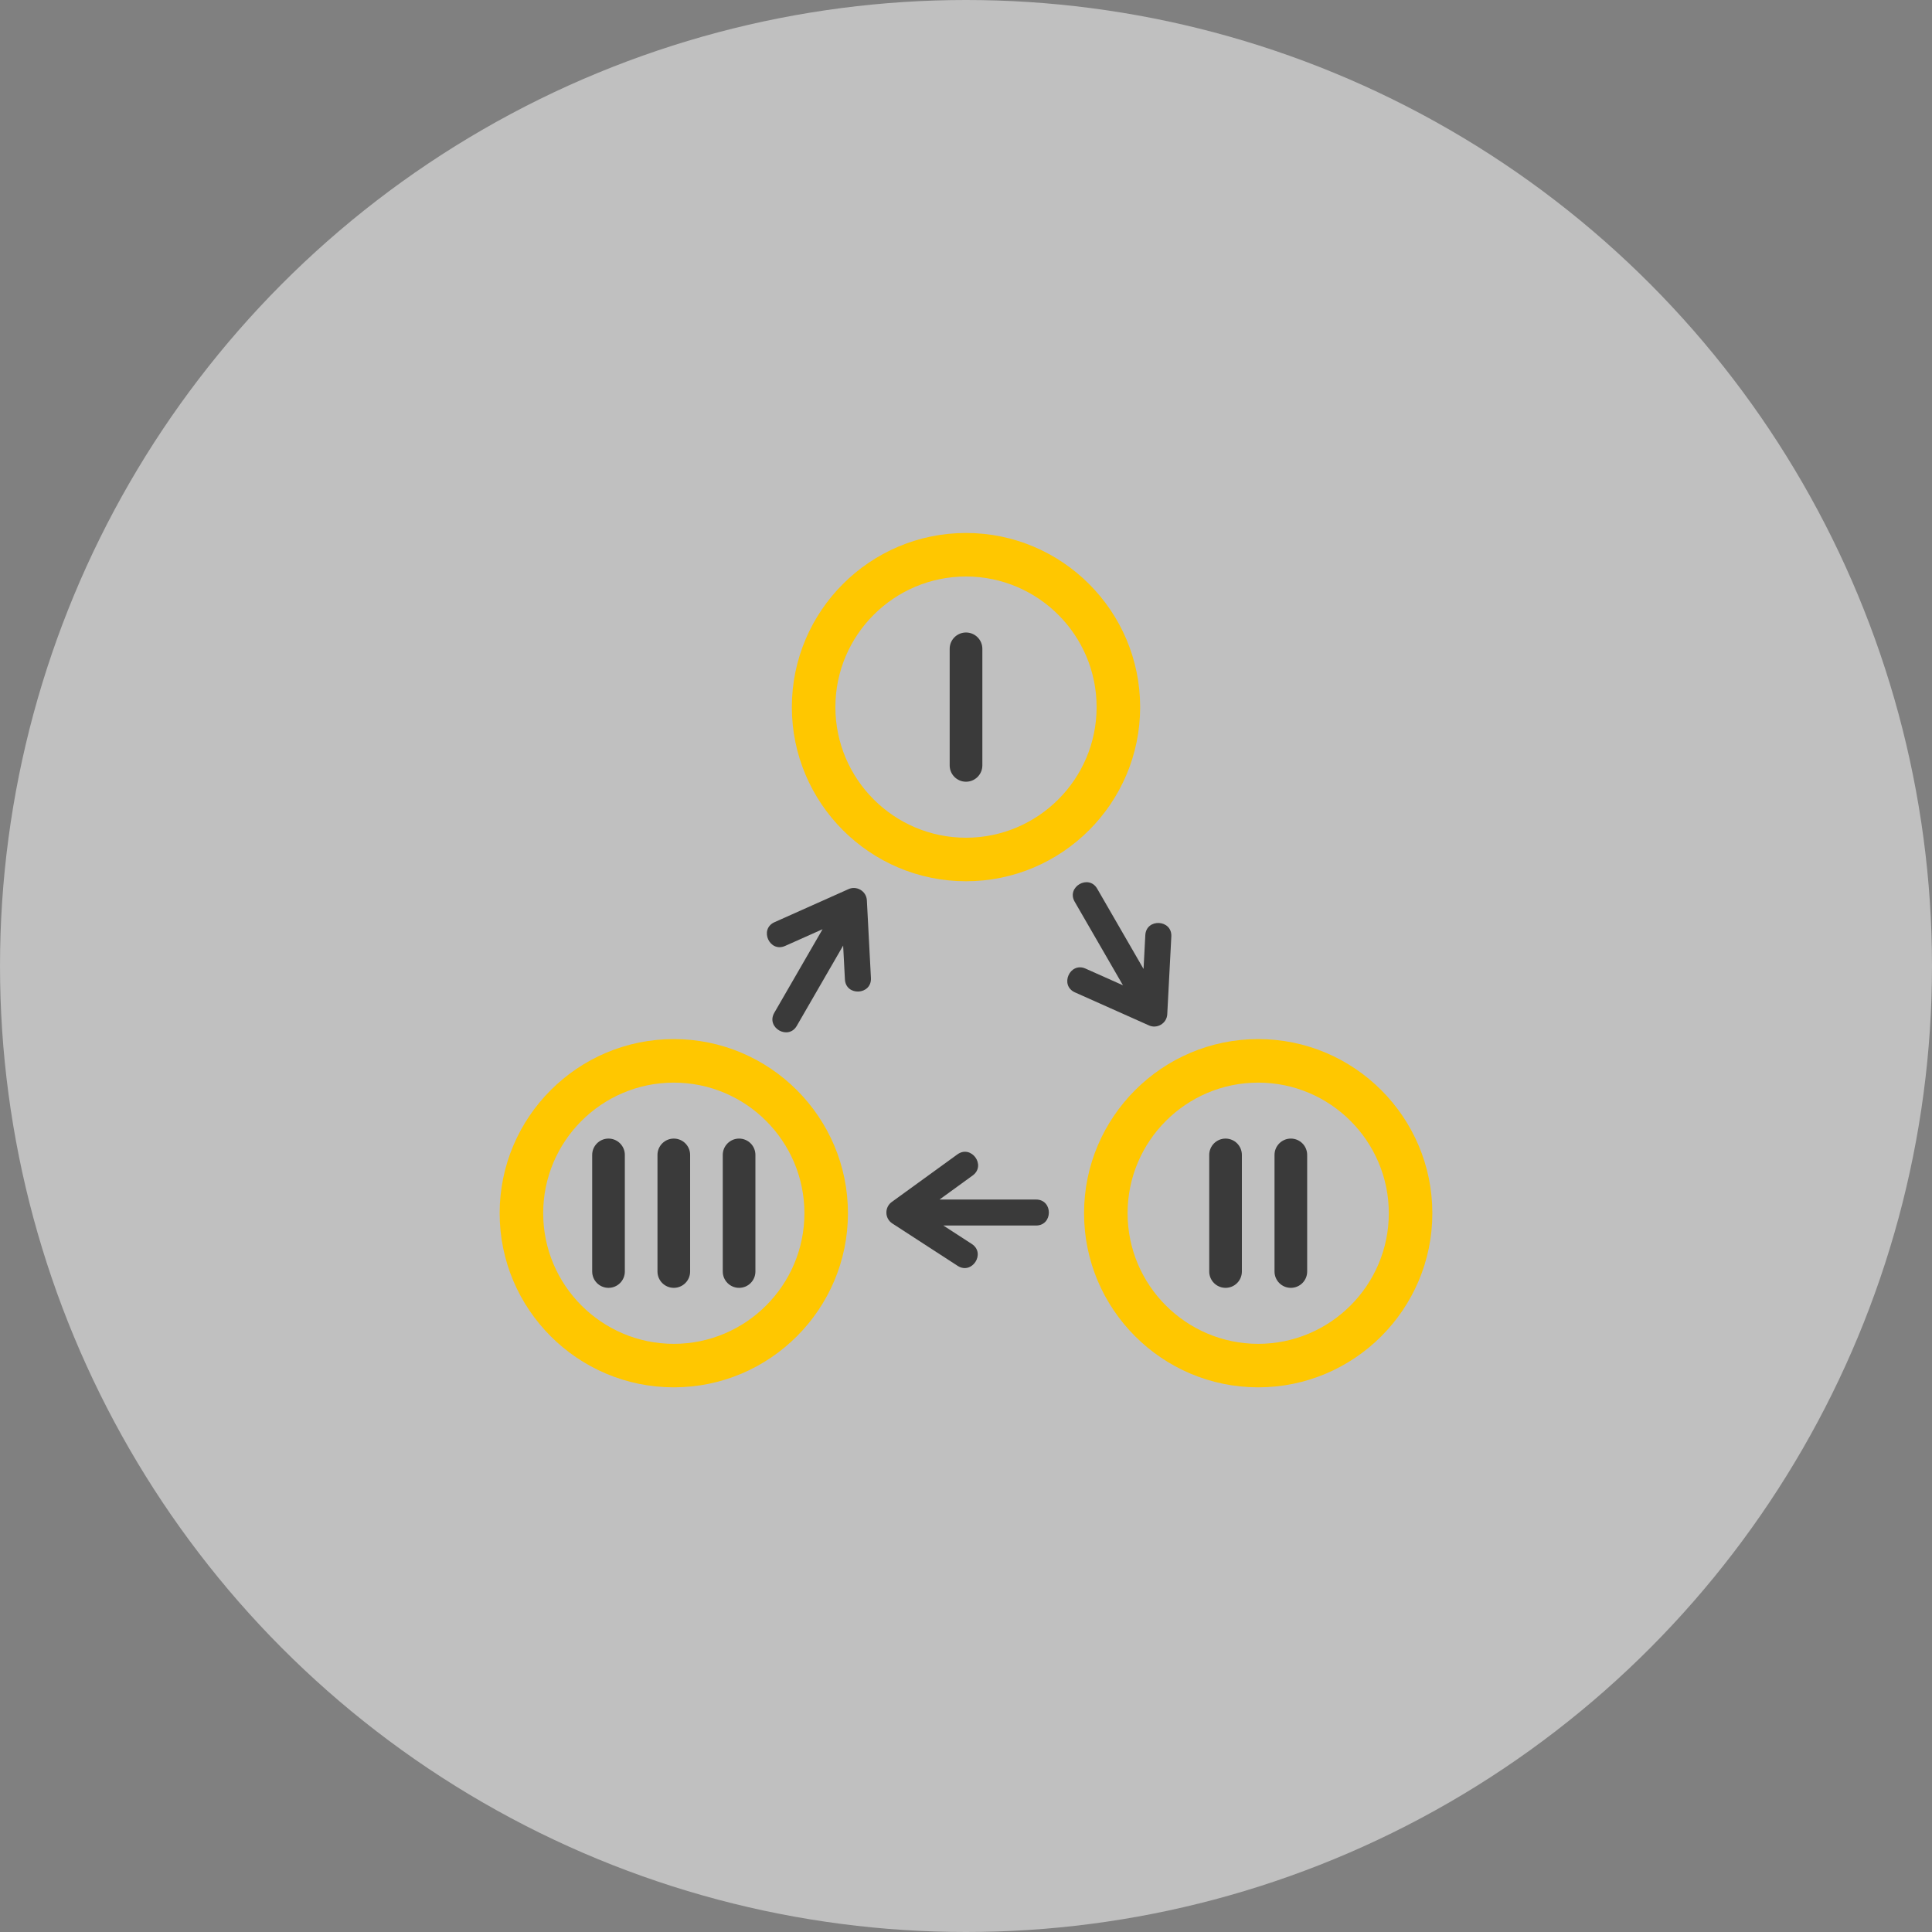
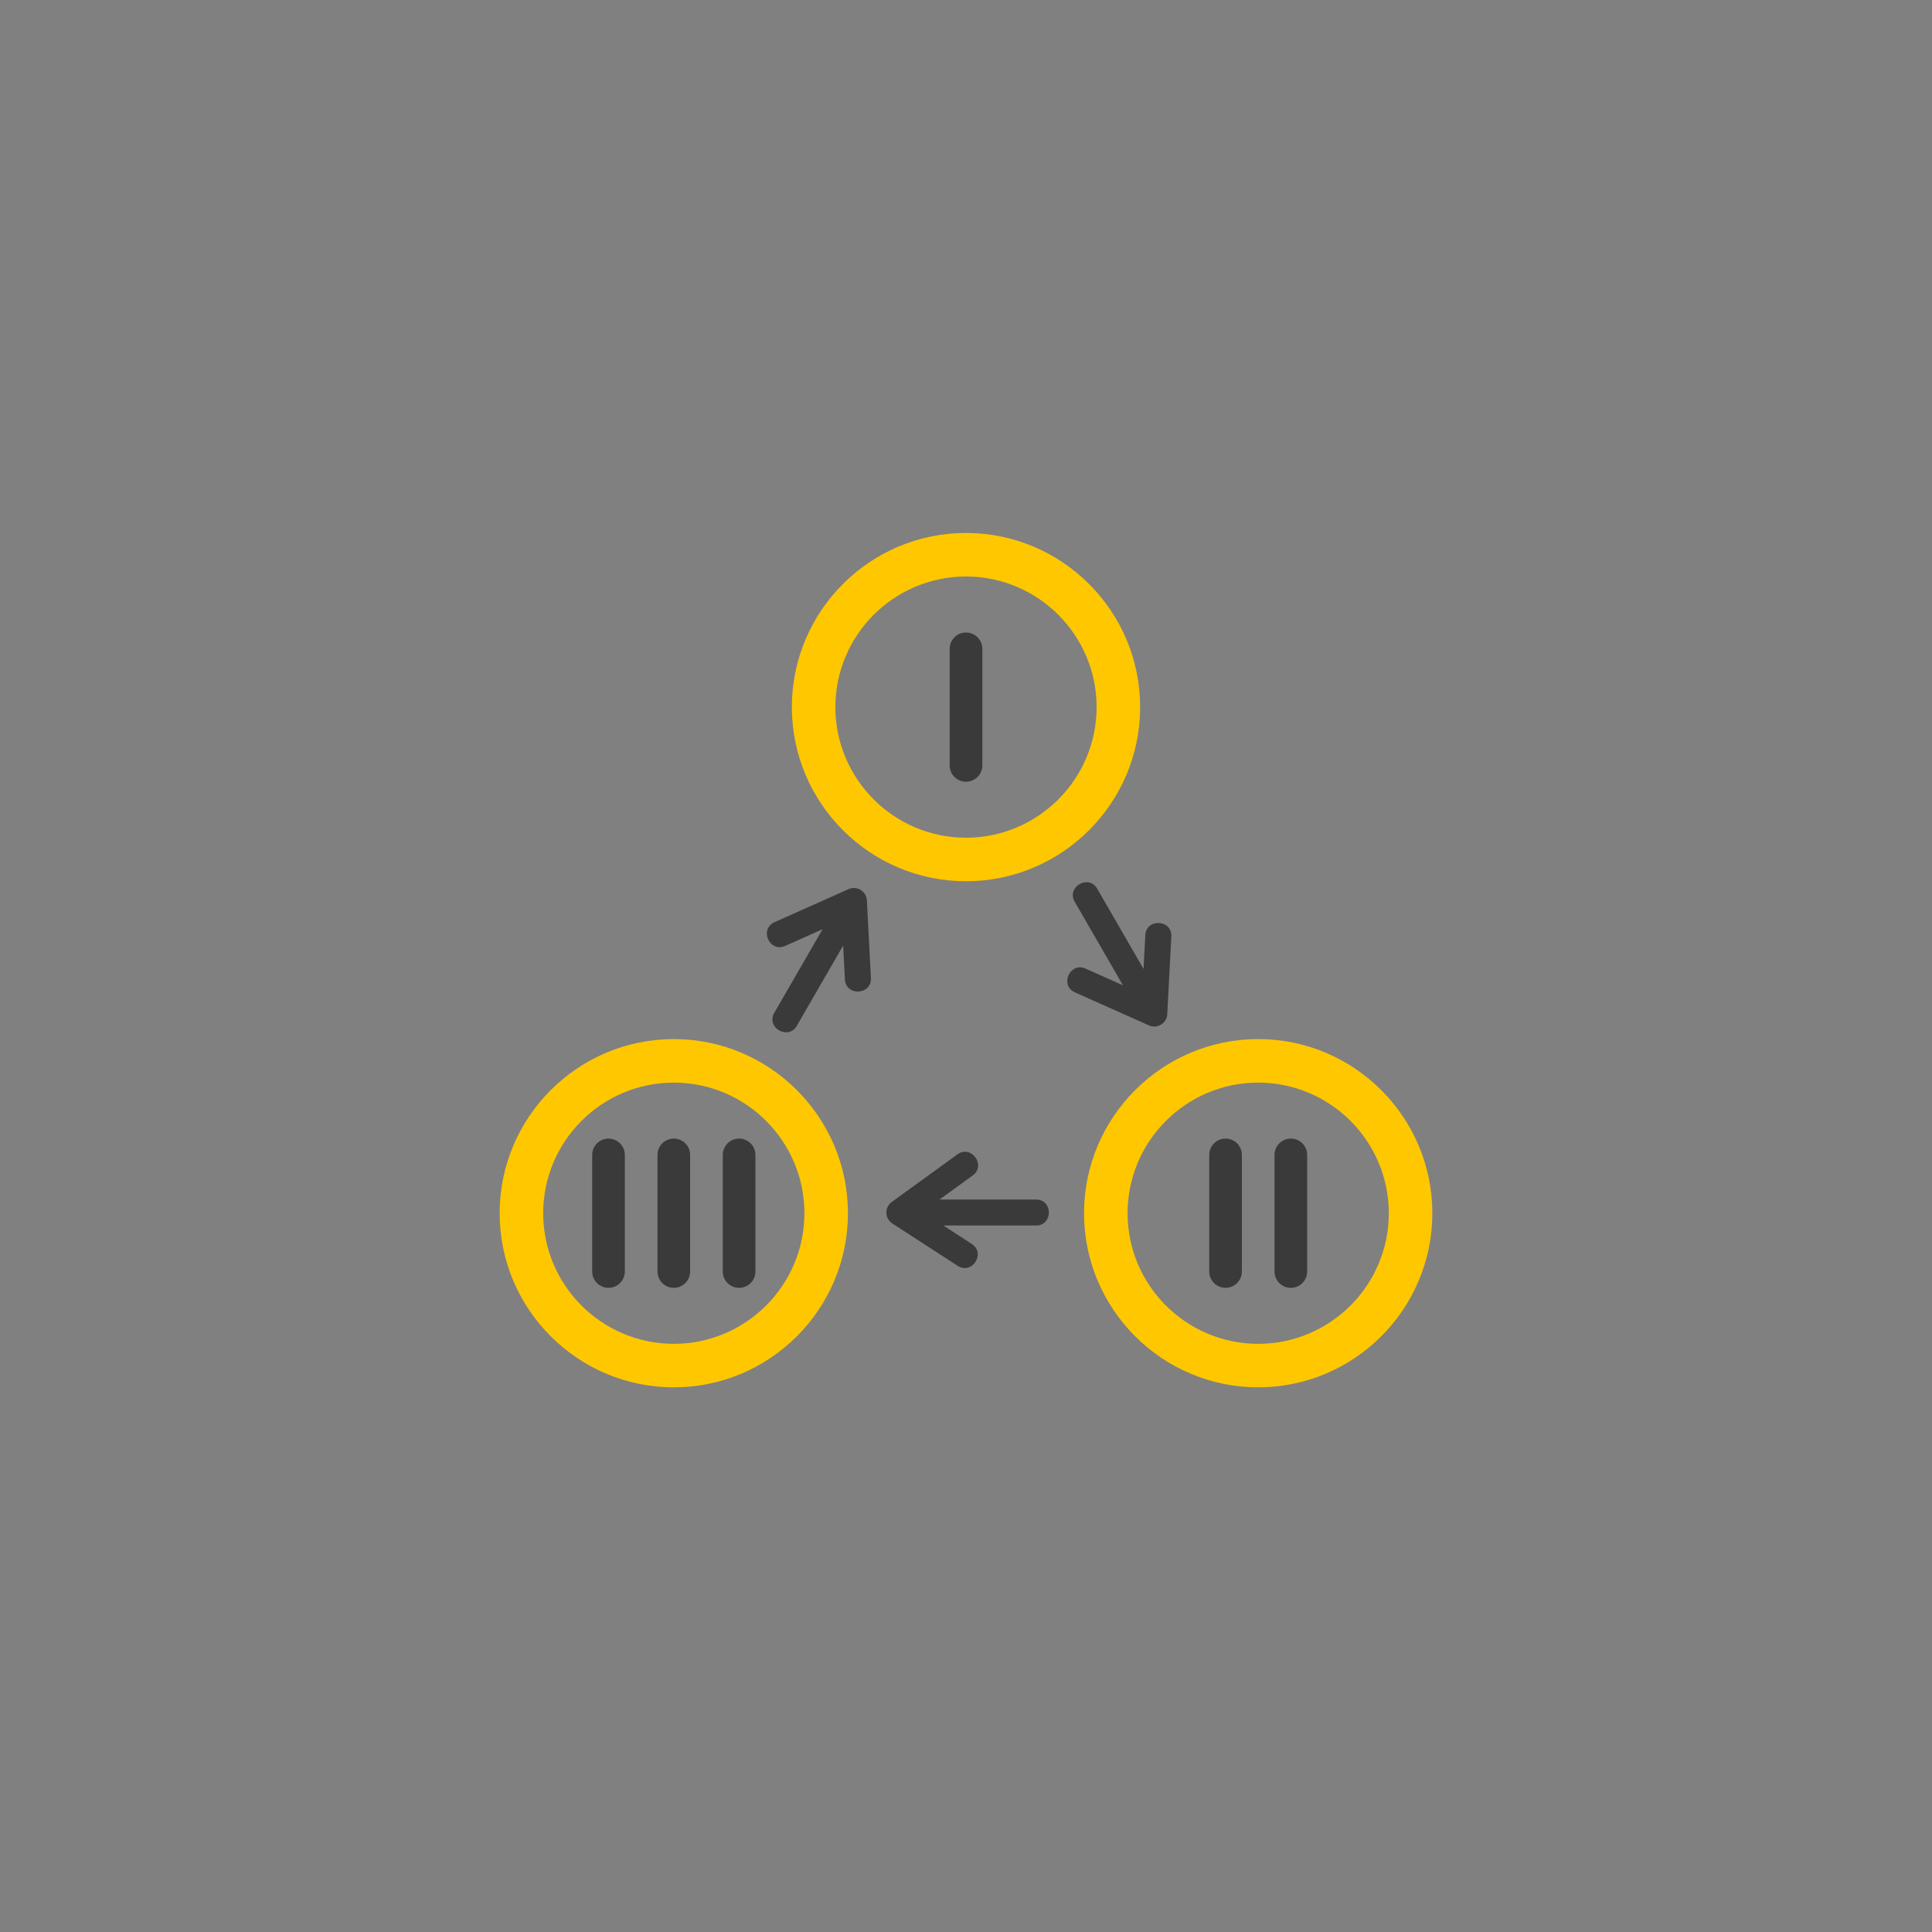
<svg xmlns="http://www.w3.org/2000/svg" width="58" height="58" viewBox="0 0 58 58" fill="none">
  <rect x="0" y="0" width="58" height="58" fill="#808080" stroke="none" />
-   <circle opacity="0.5" cx="29" cy="29" r="29" fill="white" />
  <path d="M29 26.456C26.117 26.456 23.772 24.11 23.772 21.228C23.772 18.345 26.117 16 29 16C31.883 16 34.228 18.345 34.228 21.228C34.228 24.11 31.883 26.456 29 26.456ZM29 17.307C26.838 17.307 25.079 19.066 25.079 21.228C25.079 23.39 26.838 25.149 29 25.149C31.162 25.149 32.921 23.39 32.921 21.228C32.921 19.066 31.162 17.307 29 17.307Z" fill="#FFC700" />
  <path d="M37.772 41.649C34.89 41.649 32.544 39.304 32.544 36.422C32.544 33.539 34.89 31.194 37.772 31.194C40.655 31.194 43 33.539 43 36.422C43 39.304 40.655 41.649 37.772 41.649ZM37.772 32.501C35.61 32.501 33.851 34.259 33.851 36.422C33.851 38.584 35.61 40.343 37.772 40.343C39.934 40.343 41.693 38.584 41.693 36.422C41.693 34.259 39.934 32.501 37.772 32.501Z" fill="#FFC700" />
  <path d="M20.228 41.649C17.345 41.649 15 39.304 15 36.422C15 33.539 17.345 31.194 20.228 31.194C23.11 31.194 25.456 33.539 25.456 36.422C25.456 39.304 23.11 41.649 20.228 41.649ZM20.228 32.501C18.066 32.501 16.307 34.259 16.307 36.422C16.307 38.584 18.066 40.343 20.228 40.343C22.39 40.343 24.149 38.584 24.149 36.422C24.149 34.259 22.39 32.501 20.228 32.501Z" fill="#FFC700" />
  <path fill-rule="evenodd" clip-rule="evenodd" d="M23.921 30.795C23.666 31.24 22.989 30.851 23.244 30.406L24.694 27.896L23.571 28.397C23.102 28.607 22.783 27.893 23.253 27.684L25.46 26.698C25.707 26.575 26.01 26.747 26.024 27.028L26.146 29.361C26.172 29.875 25.391 29.915 25.365 29.401L25.312 28.387L23.921 30.795Z" fill="#3A3A3A" />
  <path fill-rule="evenodd" clip-rule="evenodd" d="M32.939 26.68C32.684 26.236 32.007 26.625 32.262 27.069L33.712 29.579L32.589 29.078C32.12 28.869 31.801 29.582 32.271 29.792L34.478 30.777C34.725 30.901 35.028 30.729 35.042 30.447L35.164 28.114C35.19 27.6 34.409 27.561 34.383 28.075L34.33 29.089L32.939 26.68Z" fill="#3A3A3A" />
  <path fill-rule="evenodd" clip-rule="evenodd" d="M31.102 36.791C31.615 36.792 31.617 36.012 31.104 36.011H28.205L29.2 35.289C29.616 34.987 29.157 34.355 28.741 34.656L26.784 36.075C26.552 36.229 26.55 36.575 26.788 36.729L28.748 38.001C29.179 38.28 29.604 37.624 29.173 37.344L28.32 36.791H31.102Z" fill="#3A3A3A" />
  <path d="M29 23.468C28.73 23.468 28.51 23.249 28.51 22.978V19.478C28.51 19.207 28.73 18.988 29 18.988C29.271 18.988 29.491 19.207 29.491 19.478V22.978C29.491 23.249 29.271 23.468 29 23.468Z" fill="#3A3A3A" />
  <path d="M36.792 38.662C36.522 38.662 36.302 38.443 36.302 38.172V34.671C36.302 34.401 36.522 34.181 36.792 34.181C37.063 34.181 37.282 34.401 37.282 34.671V38.172C37.282 38.443 37.063 38.662 36.792 38.662Z" fill="#3A3A3A" />
  <path d="M38.752 38.662C38.482 38.662 38.262 38.443 38.262 38.172V34.671C38.262 34.401 38.482 34.181 38.752 34.181C39.023 34.181 39.242 34.401 39.242 34.671V38.172C39.242 38.443 39.023 38.662 38.752 38.662Z" fill="#3A3A3A" />
  <path d="M18.268 38.662C17.997 38.662 17.778 38.443 17.778 38.172V34.671C17.778 34.401 17.997 34.181 18.268 34.181C18.538 34.181 18.758 34.401 18.758 34.671V38.172C18.758 38.443 18.538 38.662 18.268 38.662Z" fill="#3A3A3A" />
-   <path d="M20.228 38.662C19.958 38.662 19.738 38.443 19.738 38.172V34.671C19.738 34.401 19.958 34.181 20.228 34.181C20.499 34.181 20.718 34.401 20.718 34.671V38.172C20.718 38.443 20.499 38.662 20.228 38.662Z" fill="#3A3A3A" />
+   <path d="M20.228 38.662C19.958 38.662 19.738 38.443 19.738 38.172V34.671C19.738 34.401 19.958 34.181 20.228 34.181C20.499 34.181 20.718 34.401 20.718 34.671V38.172C20.718 38.443 20.499 38.662 20.228 38.662" fill="#3A3A3A" />
  <path d="M22.188 38.662C21.918 38.662 21.698 38.443 21.698 38.172V34.671C21.698 34.401 21.918 34.181 22.188 34.181C22.459 34.181 22.678 34.401 22.678 34.671V38.172C22.678 38.443 22.459 38.662 22.188 38.662Z" fill="#3A3A3A" />
</svg>